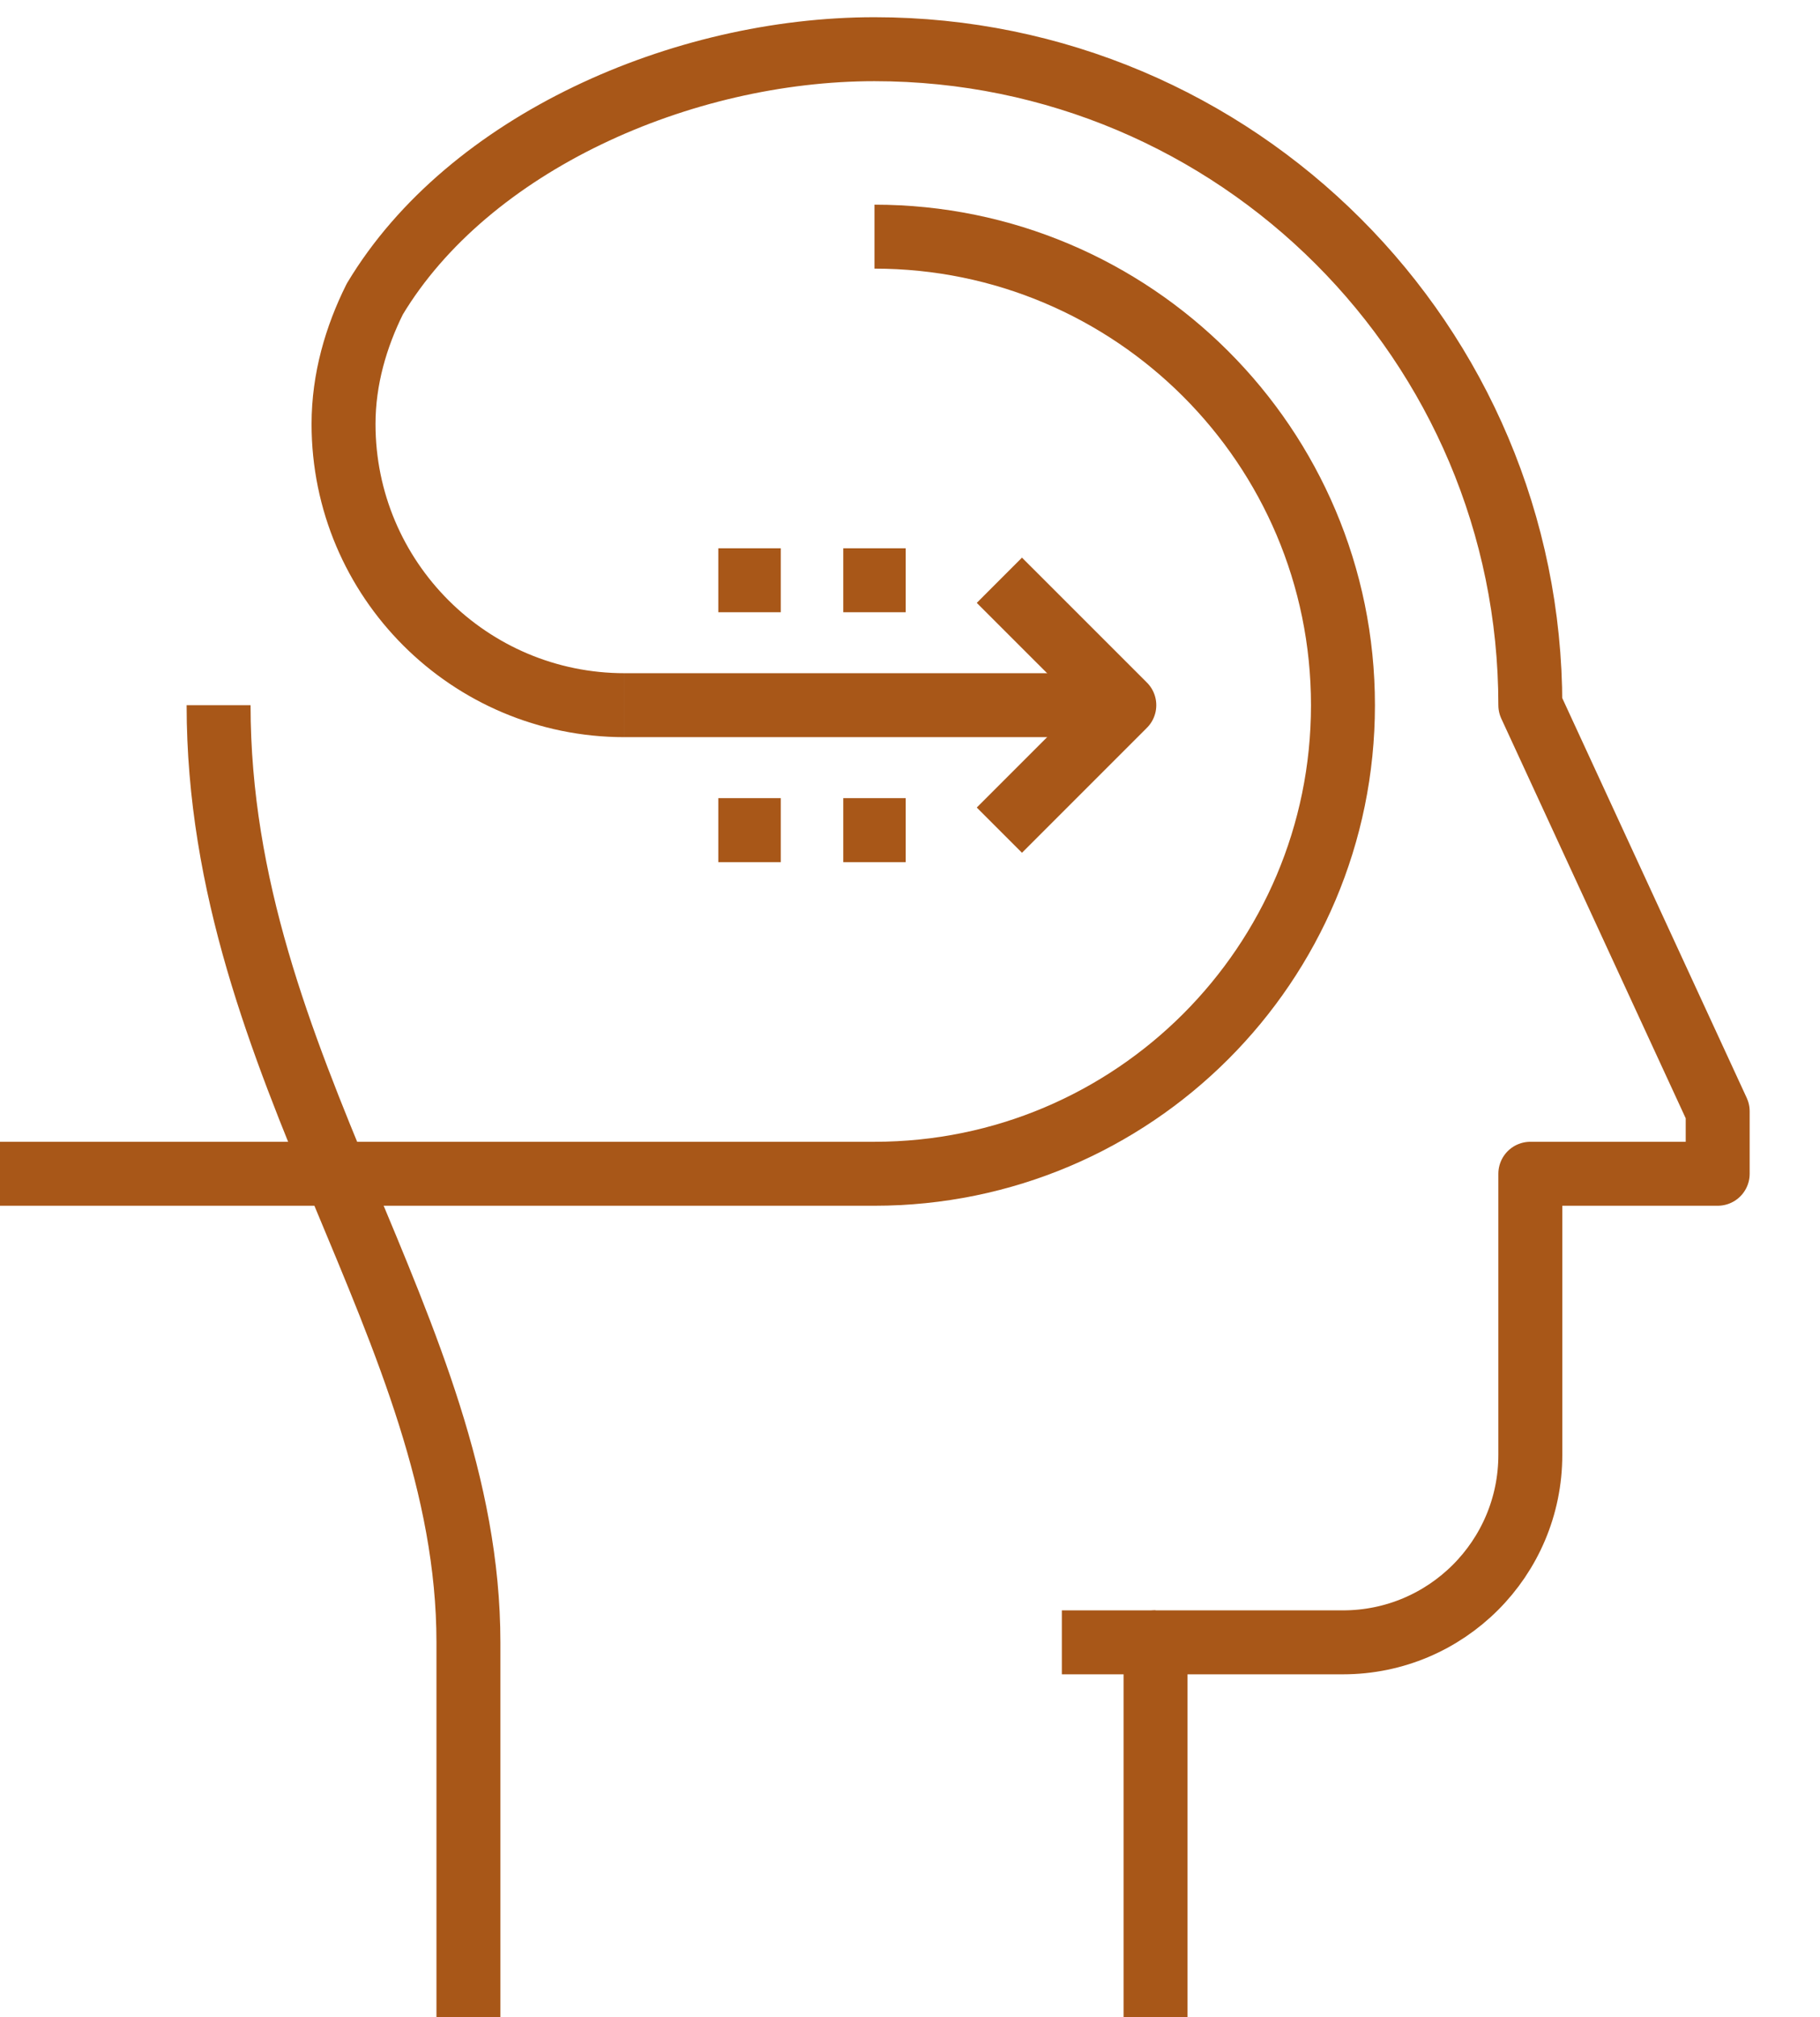
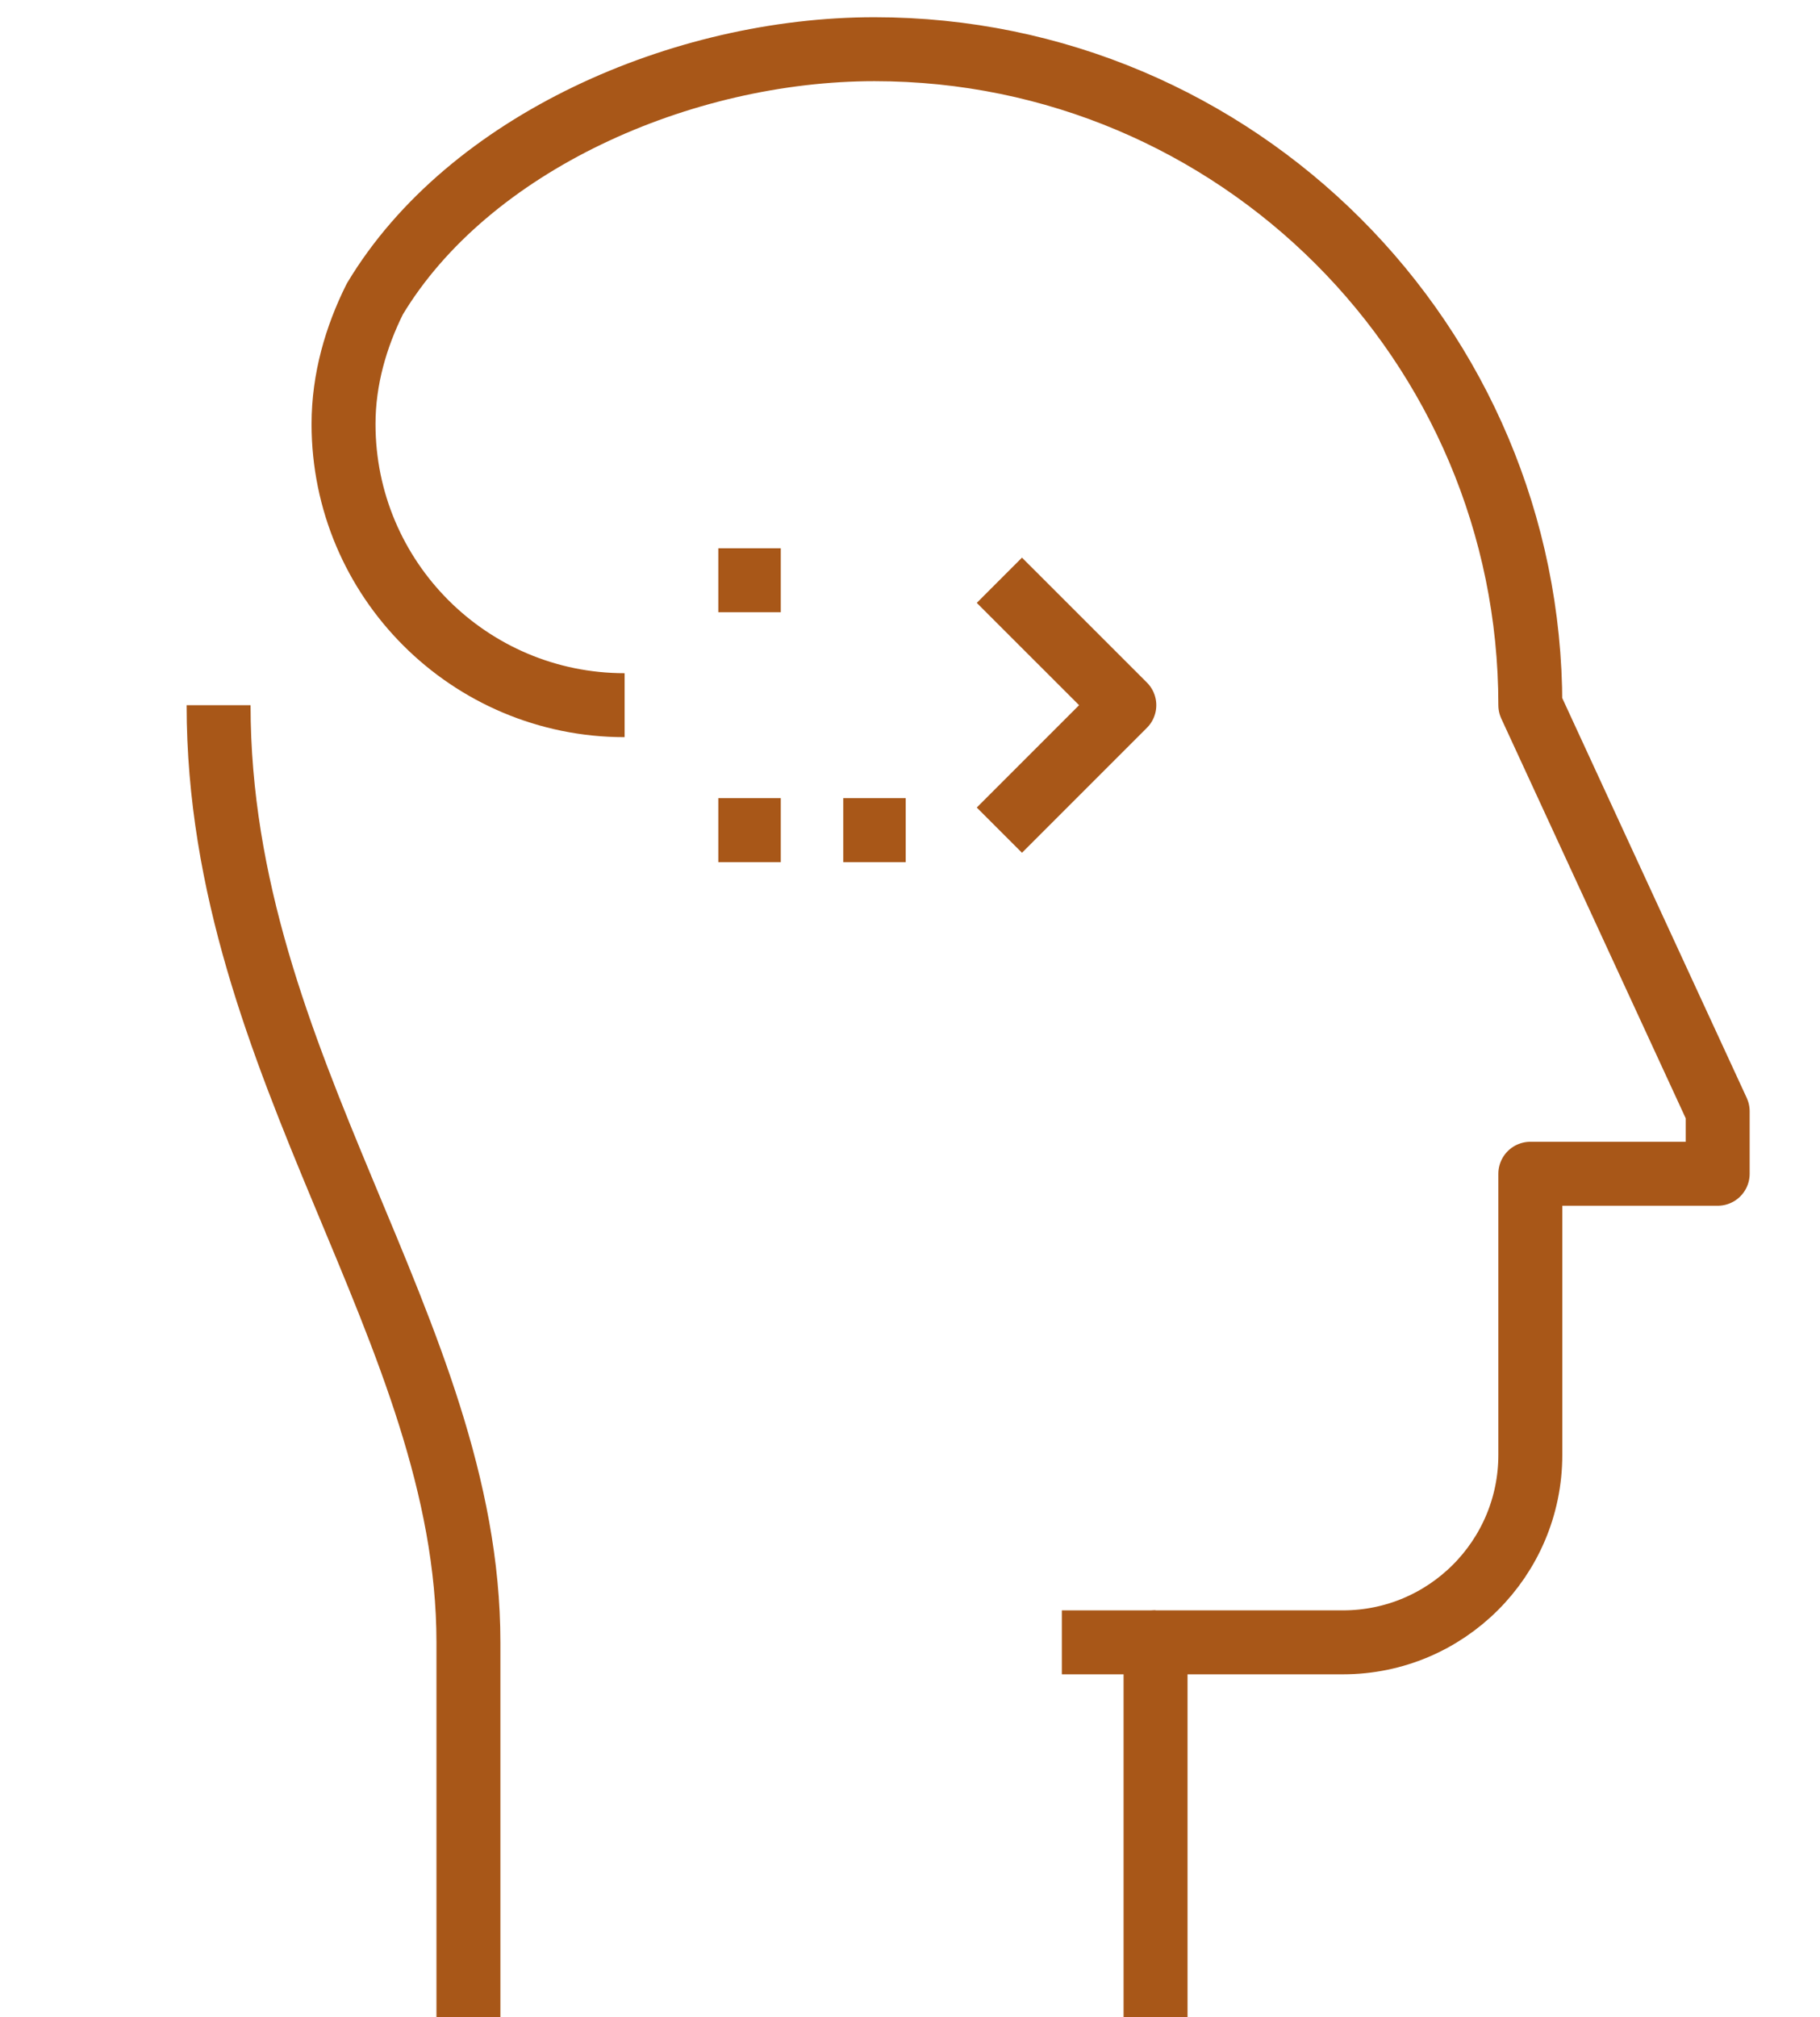
<svg xmlns="http://www.w3.org/2000/svg" width="37px" height="41px" viewBox="0 0 37 41" version="1.1">
  <title>8D332B39-F4A0-434C-BC1E-0DE5D4A34D0E</title>
  <g id="Page-1" stroke="none" stroke-width="1" fill="none" fill-rule="evenodd">
    <g id="Assets" transform="translate(-947, -4783)" stroke="#A85718" stroke-width="1.3">
      <g id="icon-LearnSport" transform="translate(947, 4784)">
        <line x1="23.492" y1="32.381" x2="21.587" y2="32.381" id="Path" />
        <g id="Group" transform="translate(4.444, 0)" stroke-linejoin="round">
          <path d="M5.079,40 L5.079,32.381 C5.079,26.032 0,20.697 0,13.333" id="Path" />
          <path d="M8.254,13.333 C5.098,13.333 2.54,10.775 2.54,7.619 C2.54,6.706 2.794,5.844 3.175,5.079 C5.079,1.905 9.42,0 13.333,0 C20.697,0 26.667,5.97 26.667,13.333 L30.476,21.587 L30.476,22.857 L26.667,22.857 L26.667,28.571 C26.667,30.675 24.961,32.381 22.857,32.381 L19.048,32.381 L19.048,40" id="Path" />
-           <line x1="8.254" y1="13.333" x2="18.413" y2="13.333" id="Path" />
          <polyline id="Path" points="15.873 15.873 18.413 13.333 15.873 10.794" />
        </g>
-         <line x1="18.413" y1="10.794" x2="17.143" y2="10.794" id="Path" stroke-linejoin="round" />
        <line x1="15.873" y1="10.794" x2="14.603" y2="10.794" id="Path" stroke-linejoin="round" />
        <line x1="15.873" y1="15.873" x2="14.603" y2="15.873" id="Path" stroke-linejoin="round" />
        <line x1="18.413" y1="15.873" x2="17.143" y2="15.873" id="Path" stroke-linejoin="round" />
-         <path d="M0,22.857 L17.778,22.857 C23.037,22.857 27.302,18.593 27.302,13.333 C27.302,8.074 23.037,3.81 17.778,3.81" id="Path" stroke-linejoin="round" />
      </g>
    </g>
  </g>
</svg>